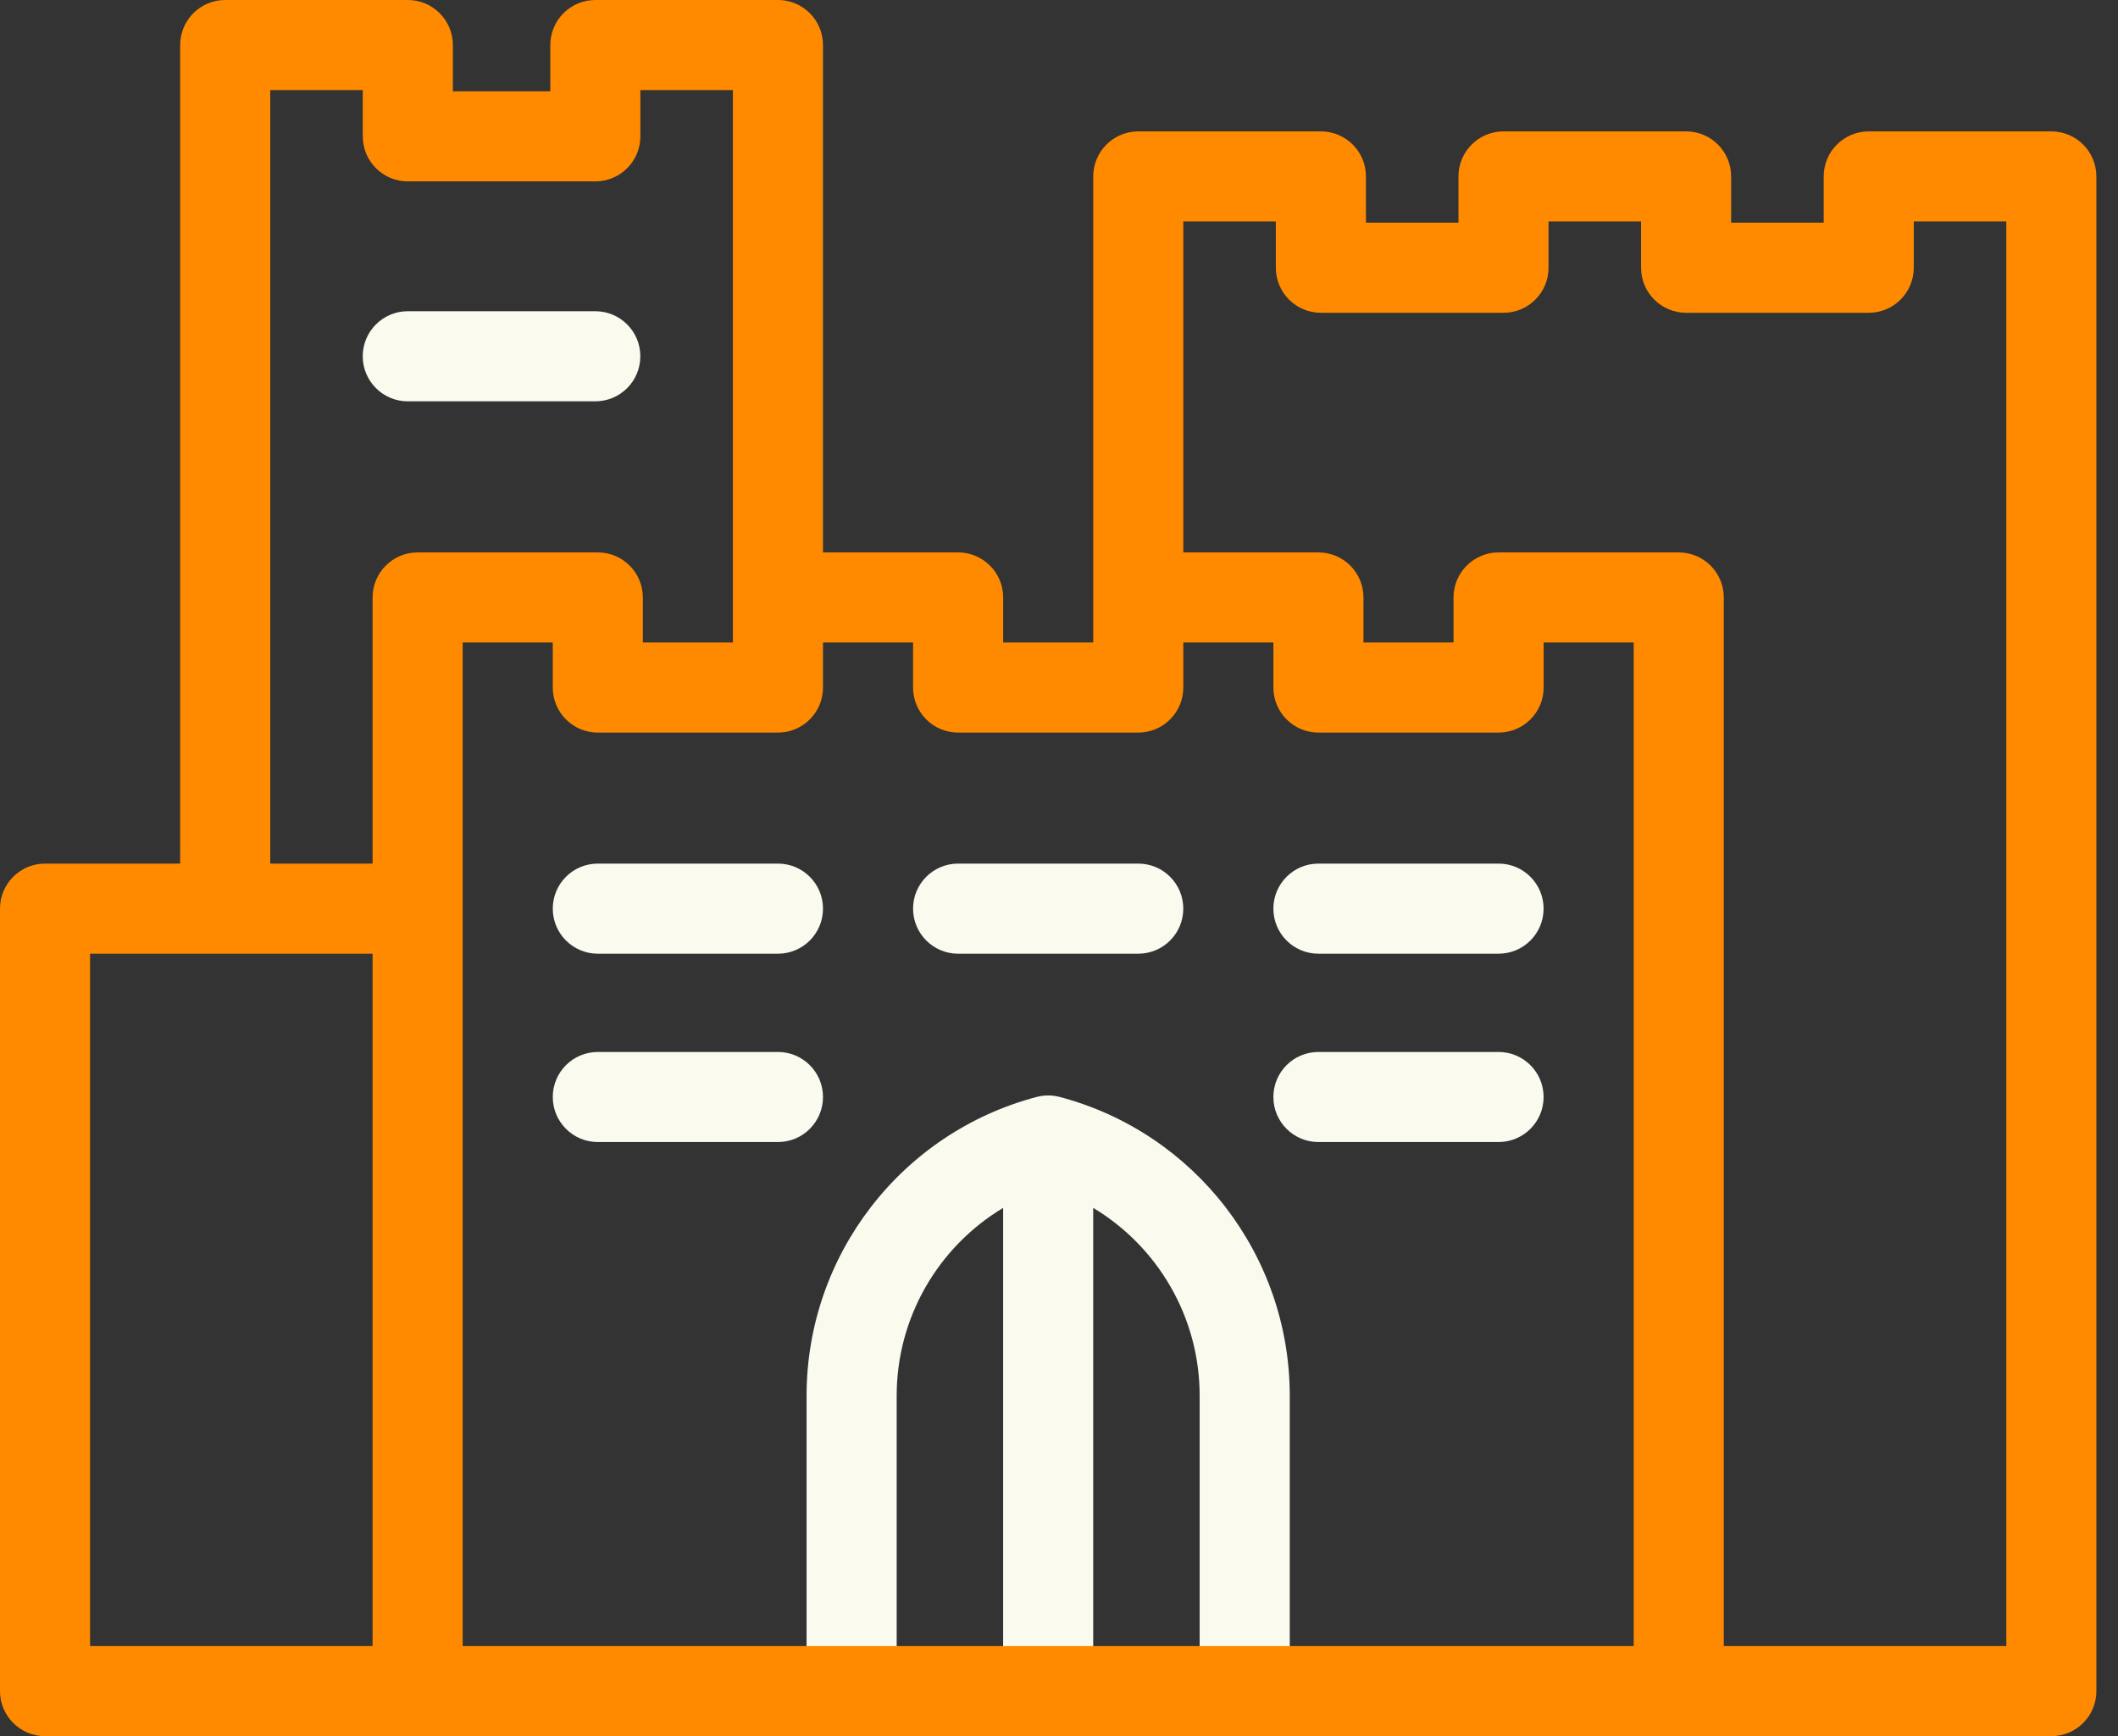
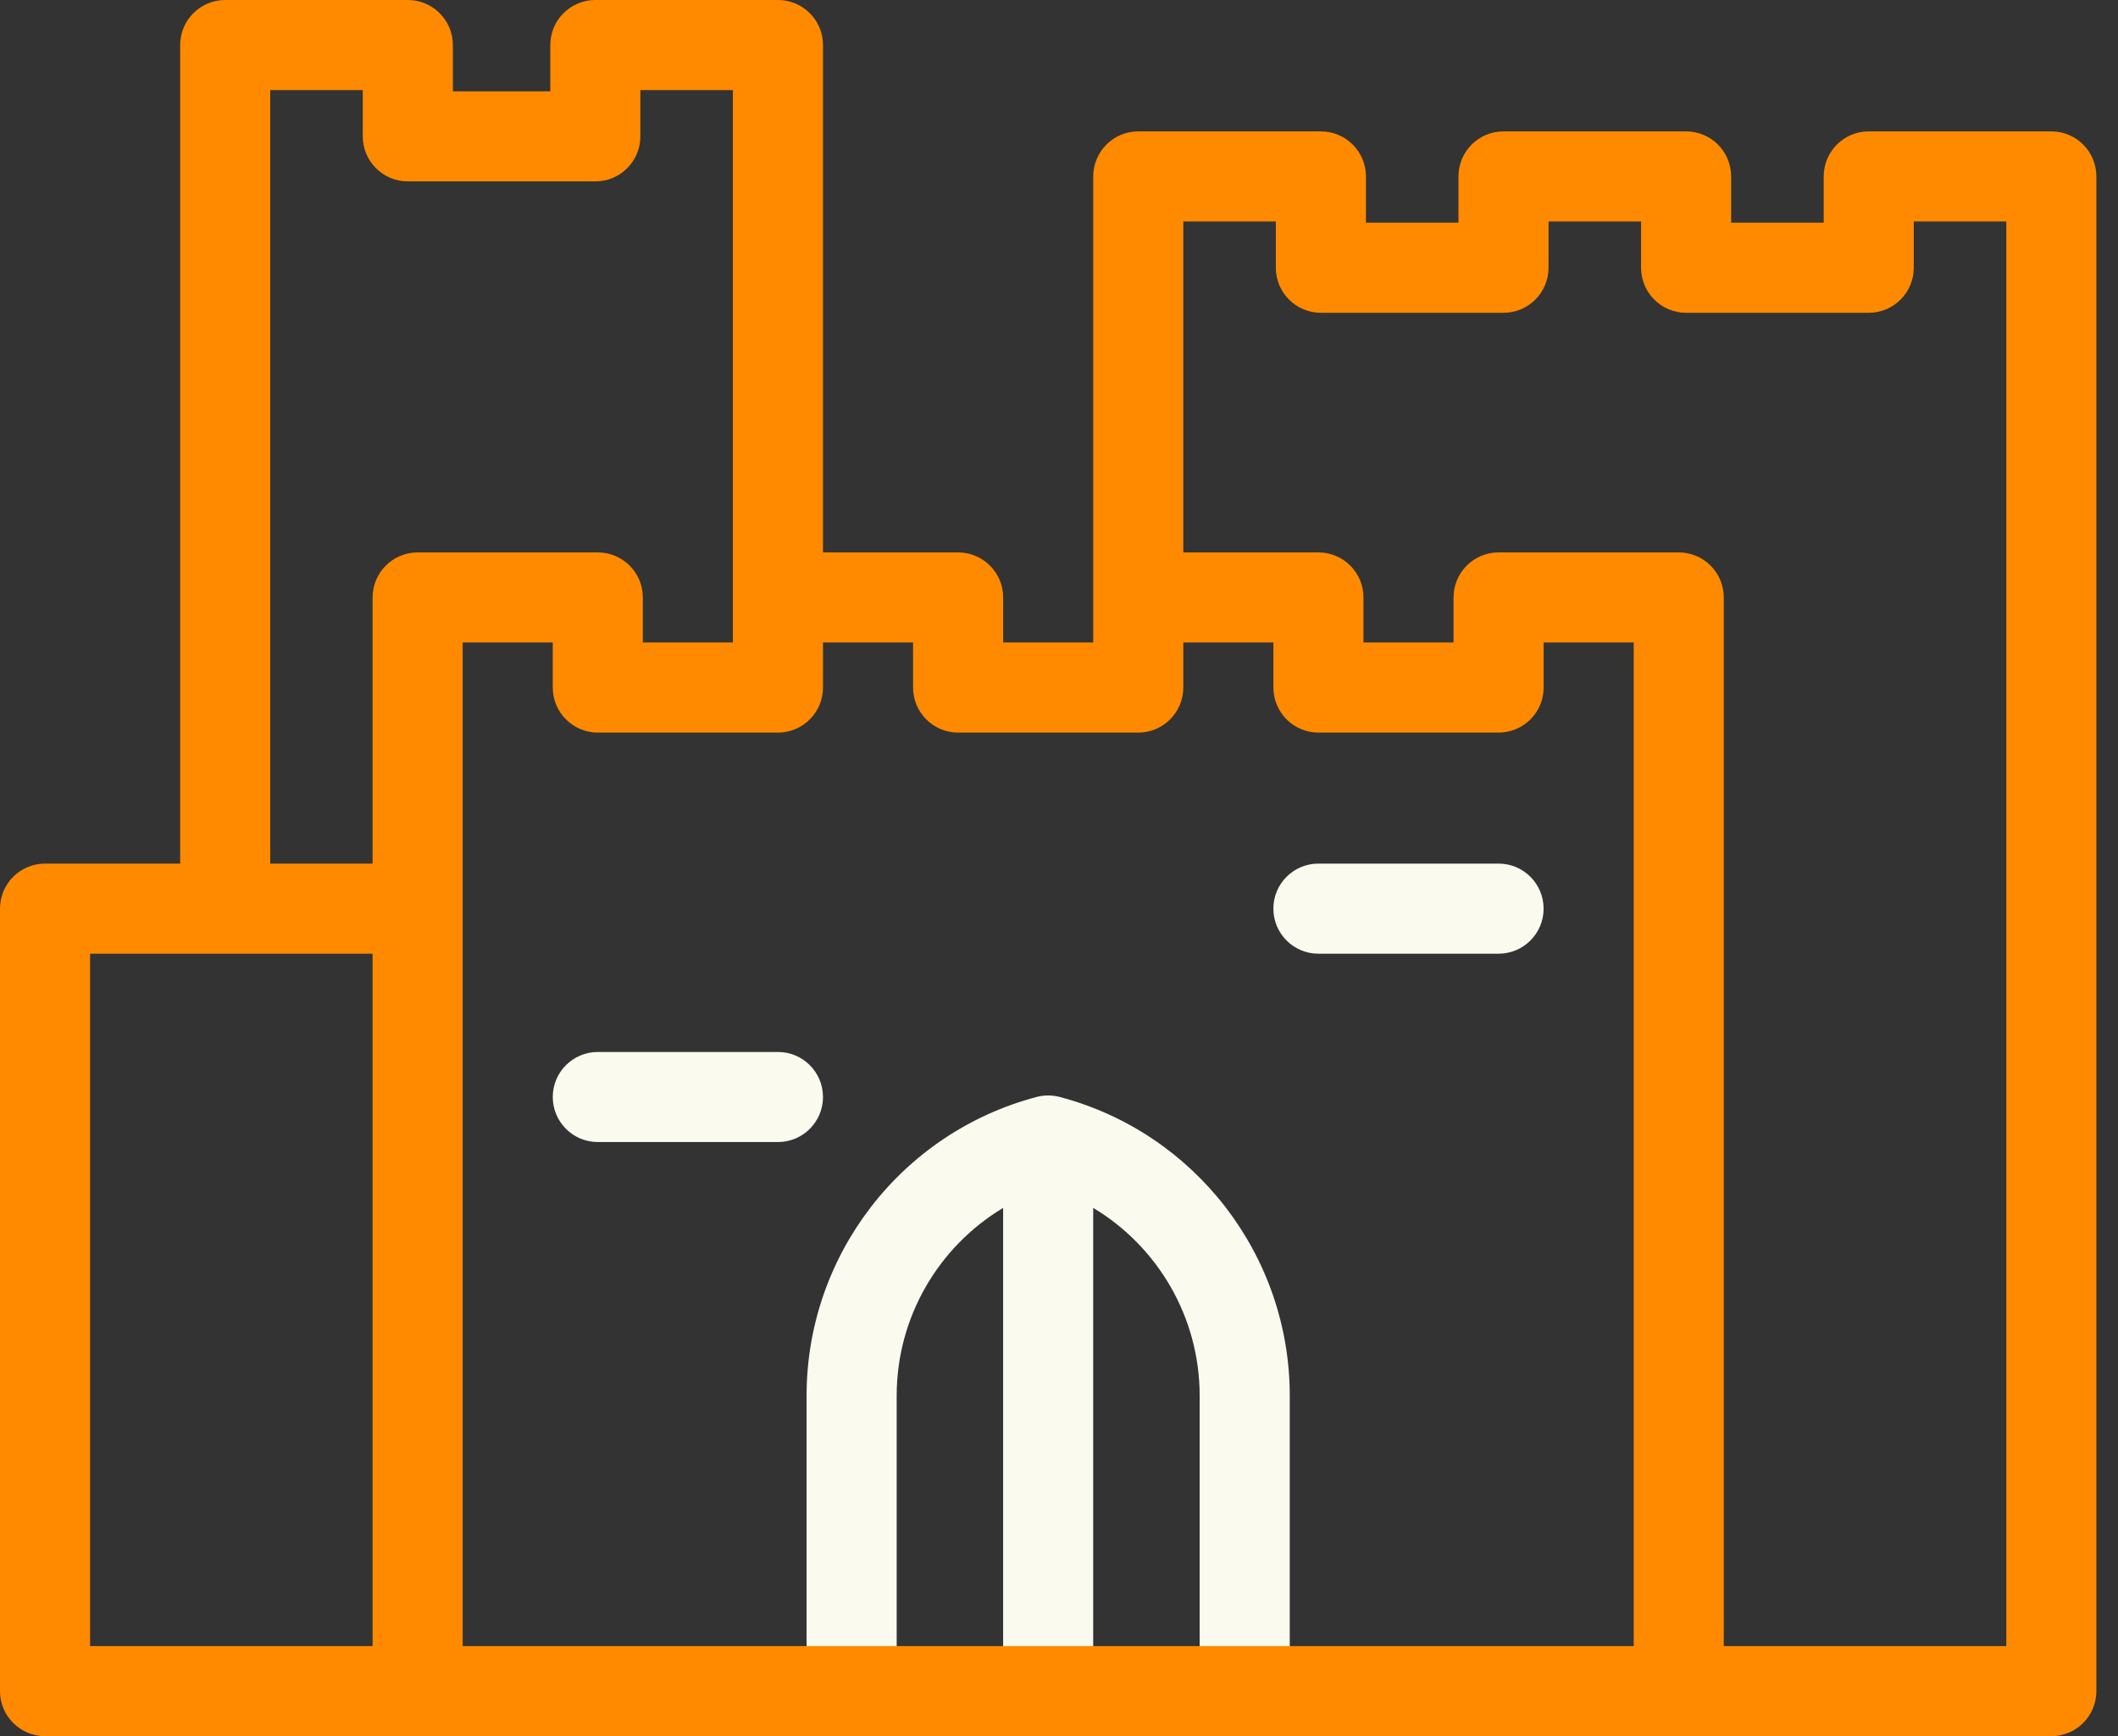
<svg xmlns="http://www.w3.org/2000/svg" width="61" height="50" viewBox="0 0 61 50" fill="none">
  <rect x="0" y="0" width="61" height="50" fill="#333333" stroke="none" />
  <path d="M30.519 31.591C30.302 31.534 30.074 31.534 29.857 31.591C25.955 32.621 23.23 36.158 23.23 40.194V48.703H25.825V40.194C25.825 37.938 27.027 35.904 28.891 34.787V48.703H31.485V34.786C33.349 35.904 34.551 37.938 34.551 40.194V48.703H37.146V40.194C37.146 36.158 34.421 32.621 30.519 31.591Z" fill="#FAFAEF" />
-   <path d="M22.406 27.466H17.217C16.501 27.466 15.92 26.885 15.92 26.168C15.92 25.452 16.501 24.871 17.217 24.871H22.406C23.122 24.871 23.703 25.452 23.703 26.168C23.703 26.885 23.122 27.466 22.406 27.466Z" fill="#FAFAEF" />
  <path d="M22.406 32.89H17.217C16.501 32.89 15.92 32.309 15.92 31.593C15.92 30.877 16.501 30.296 17.217 30.296H22.406C23.122 30.296 23.703 30.877 23.703 31.593C23.703 32.309 23.122 32.89 22.406 32.89Z" fill="#FAFAEF" />
-   <path d="M32.783 27.466H27.594C26.878 27.466 26.297 26.885 26.297 26.168C26.297 25.452 26.878 24.871 27.594 24.871H32.783C33.499 24.871 34.08 25.452 34.08 26.168C34.08 26.885 33.499 27.466 32.783 27.466Z" fill="#FAFAEF" />
  <path d="M43.16 27.466H37.971C37.255 27.466 36.674 26.885 36.674 26.168C36.674 25.452 37.255 24.871 37.971 24.871H43.16C43.876 24.871 44.457 25.452 44.457 26.168C44.457 26.885 43.876 27.466 43.16 27.466Z" fill="#FAFAEF" />
-   <path d="M43.16 32.89H37.971C37.255 32.89 36.674 32.309 36.674 31.593C36.674 30.877 37.255 30.296 37.971 30.296H43.16C43.876 30.296 44.457 30.877 44.457 31.593C44.457 32.309 43.876 32.89 43.16 32.89Z" fill="#FAFAEF" />
  <path d="M59.08 3.784H53.821C53.104 3.784 52.524 4.364 52.524 5.081V6.413H49.858V5.081C49.858 4.364 49.278 3.784 48.561 3.784H43.302C42.586 3.784 42.005 4.364 42.005 5.081V6.413H39.34V5.081C39.34 4.364 38.759 3.784 38.042 3.784H32.783C32.067 3.784 31.486 4.364 31.486 5.081V18.503H28.892V17.206C28.892 16.49 28.311 15.909 27.594 15.909H23.703V1.297C23.703 0.581 23.122 0 22.406 0H17.146C16.43 0 15.849 0.581 15.849 1.297V2.63H13.043V1.297C13.043 0.581 12.462 0 11.745 0H6.486C5.769 0 5.189 0.581 5.189 1.297V24.871H1.297C0.581 24.871 0 25.452 0 26.168V48.703C0 49.419 0.581 50 1.297 50H59.08C59.797 50 60.377 49.419 60.377 48.703V5.081C60.377 4.364 59.797 3.784 59.08 3.784ZM7.783 2.594H10.448V3.927C10.448 4.643 11.029 5.224 11.745 5.224H17.146C17.863 5.224 18.443 4.643 18.443 3.927V2.594H21.108V18.503H18.514V17.206C18.514 16.49 17.933 15.909 17.217 15.909H12.028C11.312 15.909 10.731 16.49 10.731 17.206V24.871H7.783V2.594ZM2.594 27.466H10.731V47.406H2.594V27.466ZM47.052 47.406H13.325V18.503H15.92V19.8C15.92 20.517 16.501 21.098 17.217 21.098H22.406C23.122 21.098 23.703 20.517 23.703 19.8V18.503H26.297V19.8C26.297 20.517 26.878 21.098 27.594 21.098H32.783C33.499 21.098 34.08 20.517 34.08 19.8V18.503H36.675V19.8C36.675 20.517 37.255 21.098 37.972 21.098H43.16C43.877 21.098 44.458 20.517 44.458 19.8V18.503H47.052V47.406ZM57.783 47.406H49.646V17.206C49.646 16.49 49.065 15.909 48.349 15.909H43.16C42.444 15.909 41.863 16.49 41.863 17.206V18.503H39.269V17.206C39.269 16.49 38.688 15.909 37.972 15.909H34.08V6.378H36.745V7.71C36.745 8.427 37.326 9.008 38.042 9.008H43.302C44.018 9.008 44.599 8.427 44.599 7.71V6.378H47.264V7.71C47.264 8.427 47.845 9.008 48.561 9.008H53.821C54.537 9.008 55.118 8.427 55.118 7.71V6.378H57.783V47.406Z" fill="#FF8A00" />
-   <path d="M17.145 11.558H11.744C11.028 11.558 10.447 10.977 10.447 10.26C10.447 9.544 11.028 8.963 11.744 8.963H17.145C17.862 8.963 18.442 9.544 18.442 10.26C18.442 10.977 17.862 11.558 17.145 11.558Z" fill="#FAFAEF" />
</svg>